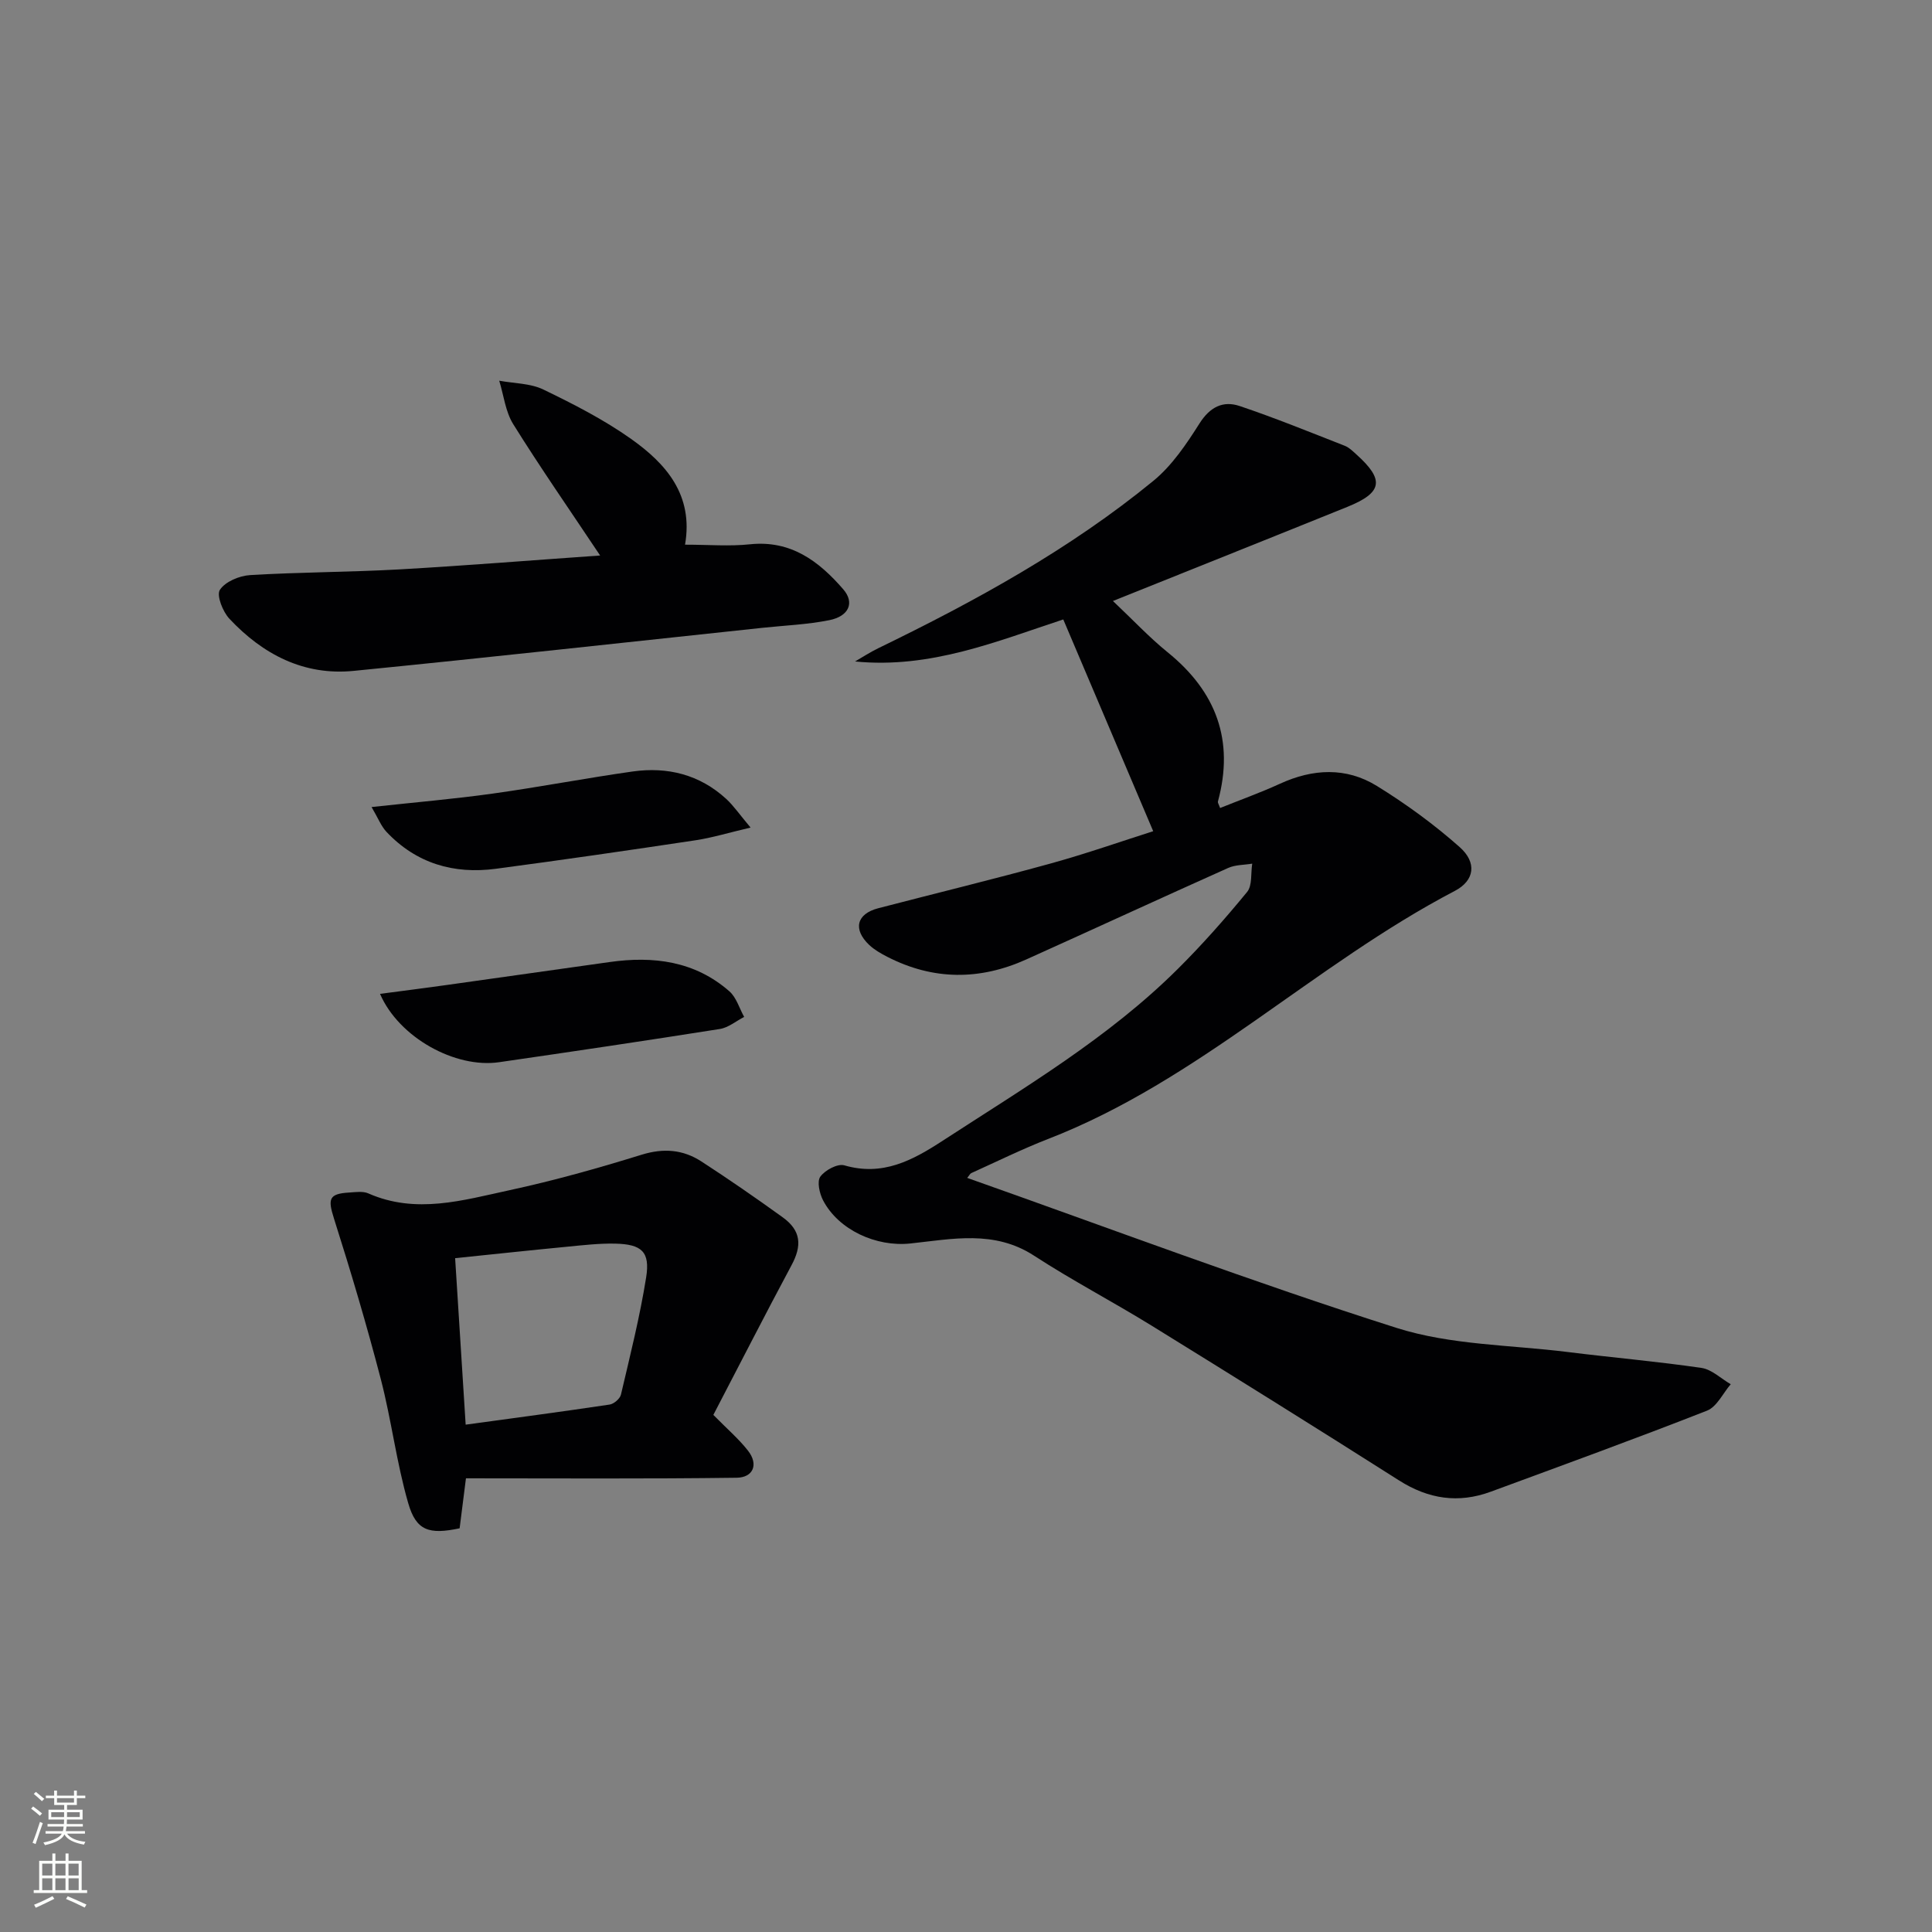
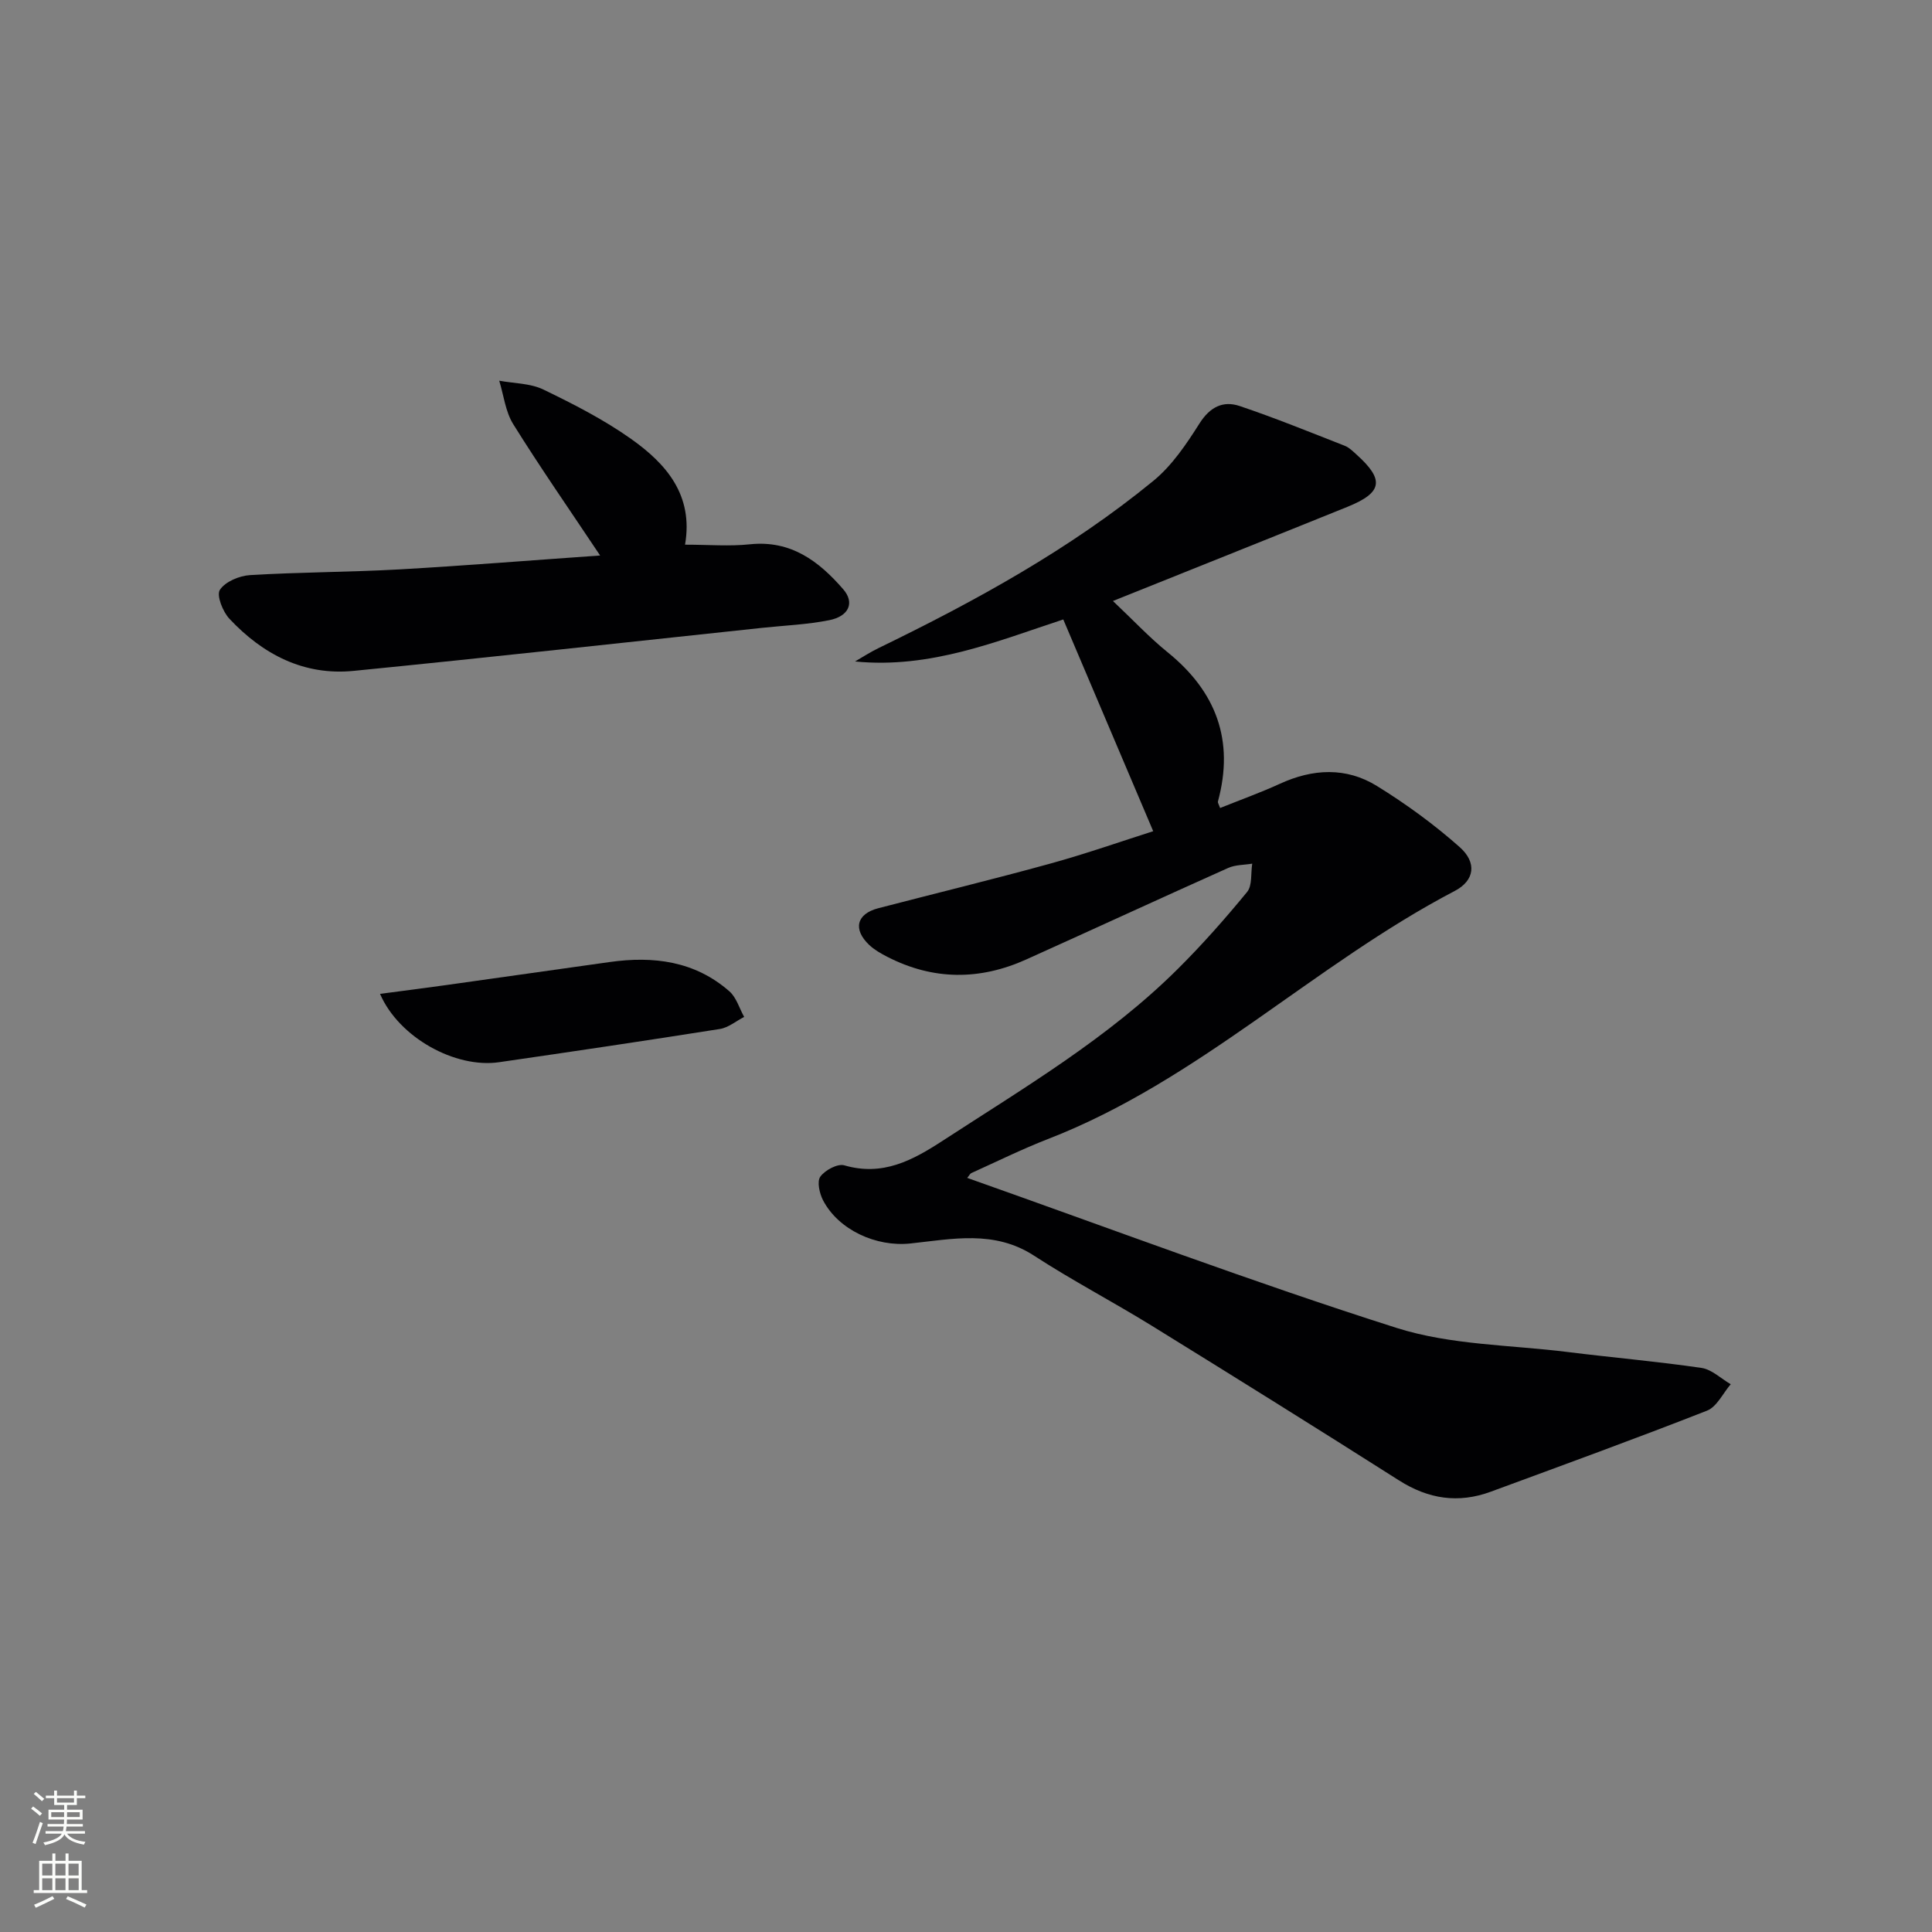
<svg xmlns="http://www.w3.org/2000/svg" enable-background="new 0 0 400 400" viewBox="0 0 400 400">
  <rect x="0" y="0" width="400" height="400" fill="#808080" stroke="none" />
  <g fill="#010103">
    <path d="m238.76 172.09c-6.34-14.94-12.41-29.23-18.62-43.84-13.65 4.48-27.45 10.25-43.11 8.7 1.59-.92 3.13-1.93 4.78-2.73 20.1-9.76 39.65-20.47 57-34.68 3.85-3.16 6.83-7.6 9.54-11.88 2.16-3.41 4.88-4.75 8.3-3.6 7.35 2.47 14.55 5.41 21.78 8.24.89.35 1.65 1.11 2.39 1.78 5.86 5.26 5.45 7.9-1.86 10.86-15.85 6.41-31.73 12.74-48.54 19.49 4.16 3.93 7.53 7.54 11.32 10.61 10.07 8.15 13.85 18.26 10.42 30.9-.07.26.19.61.45 1.35 4.14-1.67 8.34-3.17 12.38-5.02 6.82-3.13 13.72-3.48 20.09.46 6.03 3.72 11.84 7.96 17.14 12.66 3.58 3.18 3.11 6.9-1.01 9.06-29.2 15.26-53.04 39.27-84.18 51.35-5.41 2.1-10.63 4.68-15.92 7.07-.27.12-.43.49-.86 1 29.68 10.49 59.04 21.57 88.9 31.06 11.21 3.56 23.57 3.51 35.43 4.99 9.22 1.15 18.49 1.95 27.68 3.29 2.14.31 4.05 2.21 6.07 3.38-1.62 1.87-2.87 4.67-4.91 5.47-14.83 5.82-29.82 11.27-44.77 16.78-6.7 2.47-12.9 1.53-18.97-2.32-16.98-10.79-34.06-21.44-51.17-32.01-8.06-4.98-16.48-9.37-24.41-14.53-8.25-5.37-16.95-3.45-25.62-2.53-7.07.75-14.86-2.79-18.07-8.93-.74-1.42-1.3-3.9-.57-4.91.97-1.34 3.57-2.74 4.96-2.34 7.93 2.3 14.06-.98 20.4-5.11 16.87-10.98 34.26-21.24 48.66-35.56 5.06-5.03 9.81-10.41 14.34-15.93 1.1-1.34.74-3.88 1.06-5.86-1.67.28-3.48.22-4.98.89-13.95 6.24-27.83 12.65-41.77 18.93-9.66 4.36-19.29 4.35-28.8-.53-1.32-.68-2.66-1.44-3.73-2.44-3.44-3.25-2.65-6.45 1.85-7.62 11.88-3.09 23.82-5.99 35.65-9.25 7.49-2.07 14.83-4.65 21.28-6.7z" />
-     <path d="m147.69 292.94c2.8 2.85 5.21 4.91 7.14 7.36 2.31 2.92 1.08 5.61-2.31 5.65-18.55.25-37.1.12-56.05.12-.38 3.04-.85 6.73-1.31 10.35-6.32 1.33-8.99.53-10.64-5.2-2.43-8.39-3.47-17.18-5.67-25.65-2.91-11.18-6.2-22.26-9.7-33.27-1.29-4.07-1.1-5.15 3.15-5.4 1.32-.08 2.83-.32 3.96.18 9.86 4.35 19.6 1.42 29.22-.66 9.23-1.99 18.35-4.56 27.37-7.35 4.53-1.4 8.55-1.07 12.34 1.38 5.72 3.71 11.33 7.59 16.86 11.58 3.83 2.76 4.02 5.88 1.8 9.97-5.54 10.34-10.86 20.79-16.16 30.94zm-51.28 2.02c10.14-1.39 19.98-2.69 29.8-4.16.89-.13 2.15-1.21 2.35-2.06 1.89-8.06 3.92-16.12 5.22-24.28.84-5.31-.92-6.86-6.43-6.98-3.3-.07-6.63.32-9.93.64-7.7.74-15.39 1.57-23.19 2.37.74 11.54 1.44 22.62 2.18 34.47z" />
    <path d="m124.25 115.01c-6.48-9.71-12.46-18.31-17.99-27.19-1.62-2.6-1.97-5.98-2.9-9 3.07.57 6.43.52 9.14 1.83 6.25 3.02 12.53 6.23 18.17 10.23 7.24 5.13 12.94 11.6 11.16 21.89 4.89 0 9.21.37 13.44-.08 8.48-.89 14.28 3.5 19.32 9.32 2.39 2.76 1.19 5.57-2.89 6.39-4.53.91-9.21 1.09-13.82 1.58-28.22 3-56.43 6.12-84.68 8.92-10.31 1.02-18.8-3.43-25.7-10.79-1.38-1.47-2.71-4.84-1.98-5.98 1.09-1.69 4.01-2.92 6.23-3.06 10.28-.62 20.61-.61 30.9-1.18 13.58-.77 27.13-1.87 41.6-2.88z" />
    <path d="m78.68 205.77c4.86-.64 9.24-1.2 13.61-1.81 11.31-1.58 22.62-3.18 33.93-4.78 9.07-1.28 17.63-.21 24.79 6.06 1.45 1.27 2.06 3.51 3.06 5.3-1.67.86-3.26 2.22-5.03 2.5-15.22 2.41-30.47 4.67-45.72 6.88-9.06 1.31-20.73-5.1-24.64-14.15z" />
-     <path d="m76.93 167.09c9.06-.99 17.12-1.67 25.11-2.79 9.67-1.35 19.26-3.2 28.93-4.57 7.23-1.02 13.89.63 19.39 5.68 1.52 1.4 2.71 3.16 5.04 5.93-4.58 1.07-7.95 2.11-11.4 2.63-13.76 2.07-27.53 4.07-41.33 5.9-8.73 1.16-16.5-1.1-22.67-7.66-1.11-1.19-1.73-2.85-3.07-5.12z" />
  </g>
  <path d="m6.44 374.46.42-.45c.65.47 1.27.95 1.85 1.44l-.45.49c-.65-.56-1.25-1.06-1.82-1.48m.93 7.33-.63-.26c.55-1.36 1.05-2.8 1.53-4.33.19.1.38.19.59.27-.47 1.29-.96 2.73-1.49 4.32m-.38-10.38.44-.42c.43.34 1.01.82 1.74 1.44l-.49.49c-.53-.51-1.09-1.01-1.69-1.51m2.5.35h1.72v-1.04h.59v1.04h3.52v-1.04h.59v1.04h1.75v.53h-1.75v1.42h-2.03v.97h3.22v2.03h-3.24c0 .35-.01.66-.03.93h3.32v.53h-3.37c-.03.27-.08.58-.15.94h3.96v.53h-3.71c.67.92 1.93 1.48 3.79 1.68-.13.24-.23.44-.29.59-2.13-.38-3.48-1.08-4.04-2.12-.43.97-1.77 1.72-4.03 2.23-.09-.19-.2-.37-.33-.55 2.1-.42 3.37-1.03 3.81-1.83h-3.36v-.53h3.58c.08-.29.13-.61.16-.94h-3.33v-.53h3.39c.02-.27.04-.58.04-.93h-3.23v-2.03h3.25v-.97h-2.07v-1.42h-1.73zm1.12 3.44v1h2.65c.01-.3.02-.44.01-.4v-.25-.35zm1.19-2h3.52v-.91h-3.52zm4.71 2h-2.63v.59c0 .15-.01.28-.01.4h2.64z" fill="#fbfcfa" />
  <path d="m13.56 383.74h.63v1.52h2.72v6.07h1.13v.6h-11.06v-.6h1.13v-6.07h2.73v-1.52h.63v1.52h2.1v-1.52zm-2.69 8.83.38.56c-1.24.63-2.53 1.25-3.85 1.85-.1-.21-.21-.42-.34-.63 1.37-.55 2.63-1.15 3.81-1.78m-2.13-4.27h2.1v-2.45h-2.1zm0 3.04h2.1v-2.46h-2.1zm2.72-3.04h2.1v-2.45h-2.1zm0 3.04h2.1v-2.46h-2.1zm6.07 3.6c-1.41-.71-2.7-1.3-3.86-1.78l.35-.56c1.45.62 2.75 1.19 3.88 1.72zm-1.25-9.09h-2.1v2.45h2.1zm-2.09 5.49h2.1v-2.46h-2.1z" fill="#fbfcfa" />
</svg>